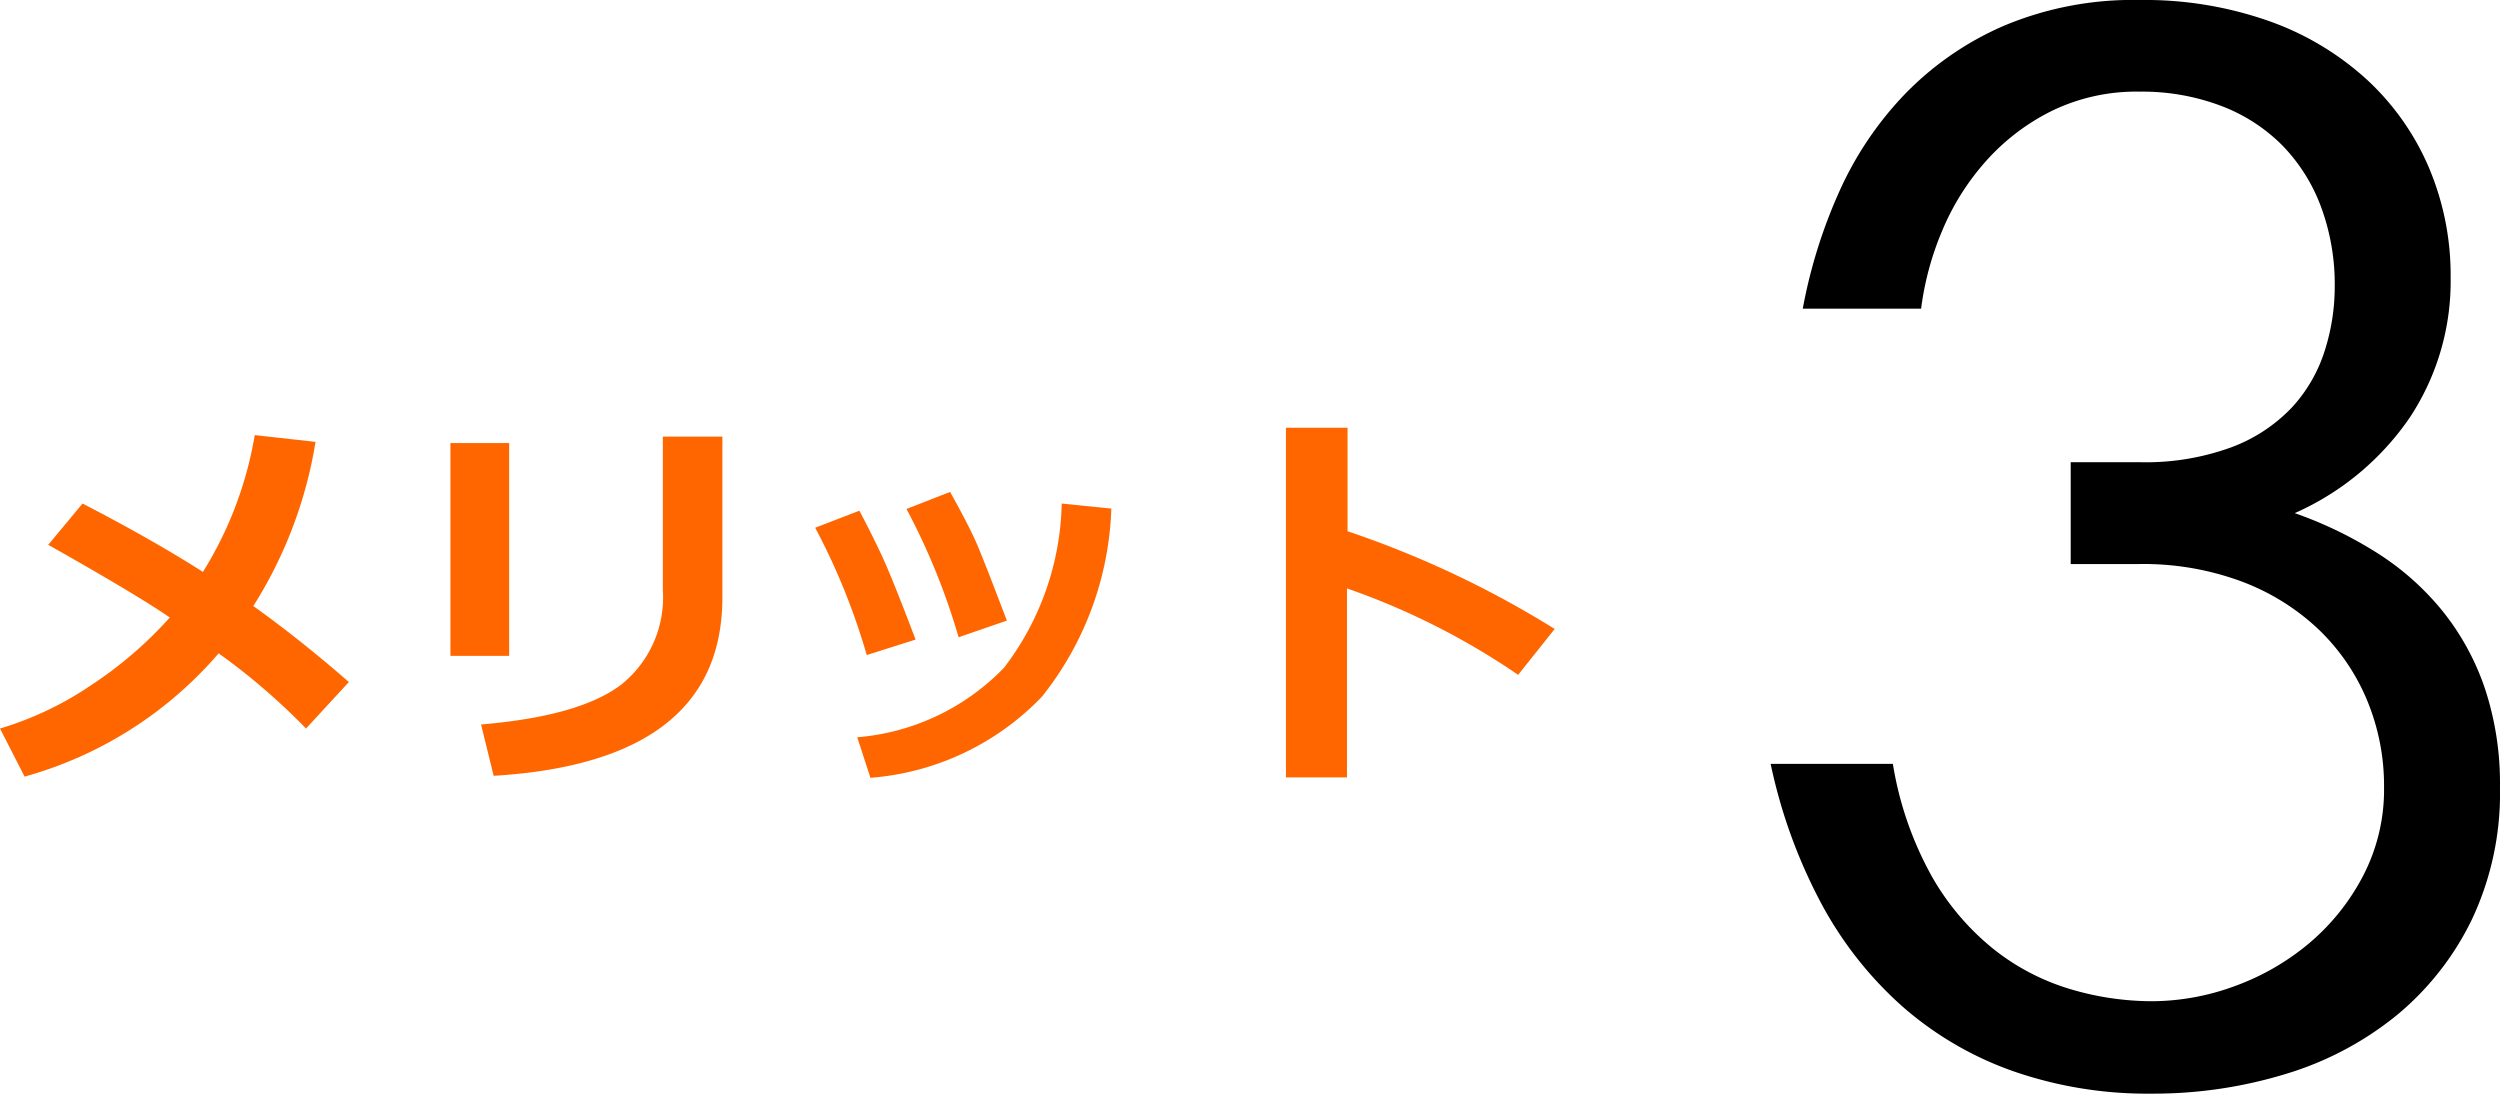
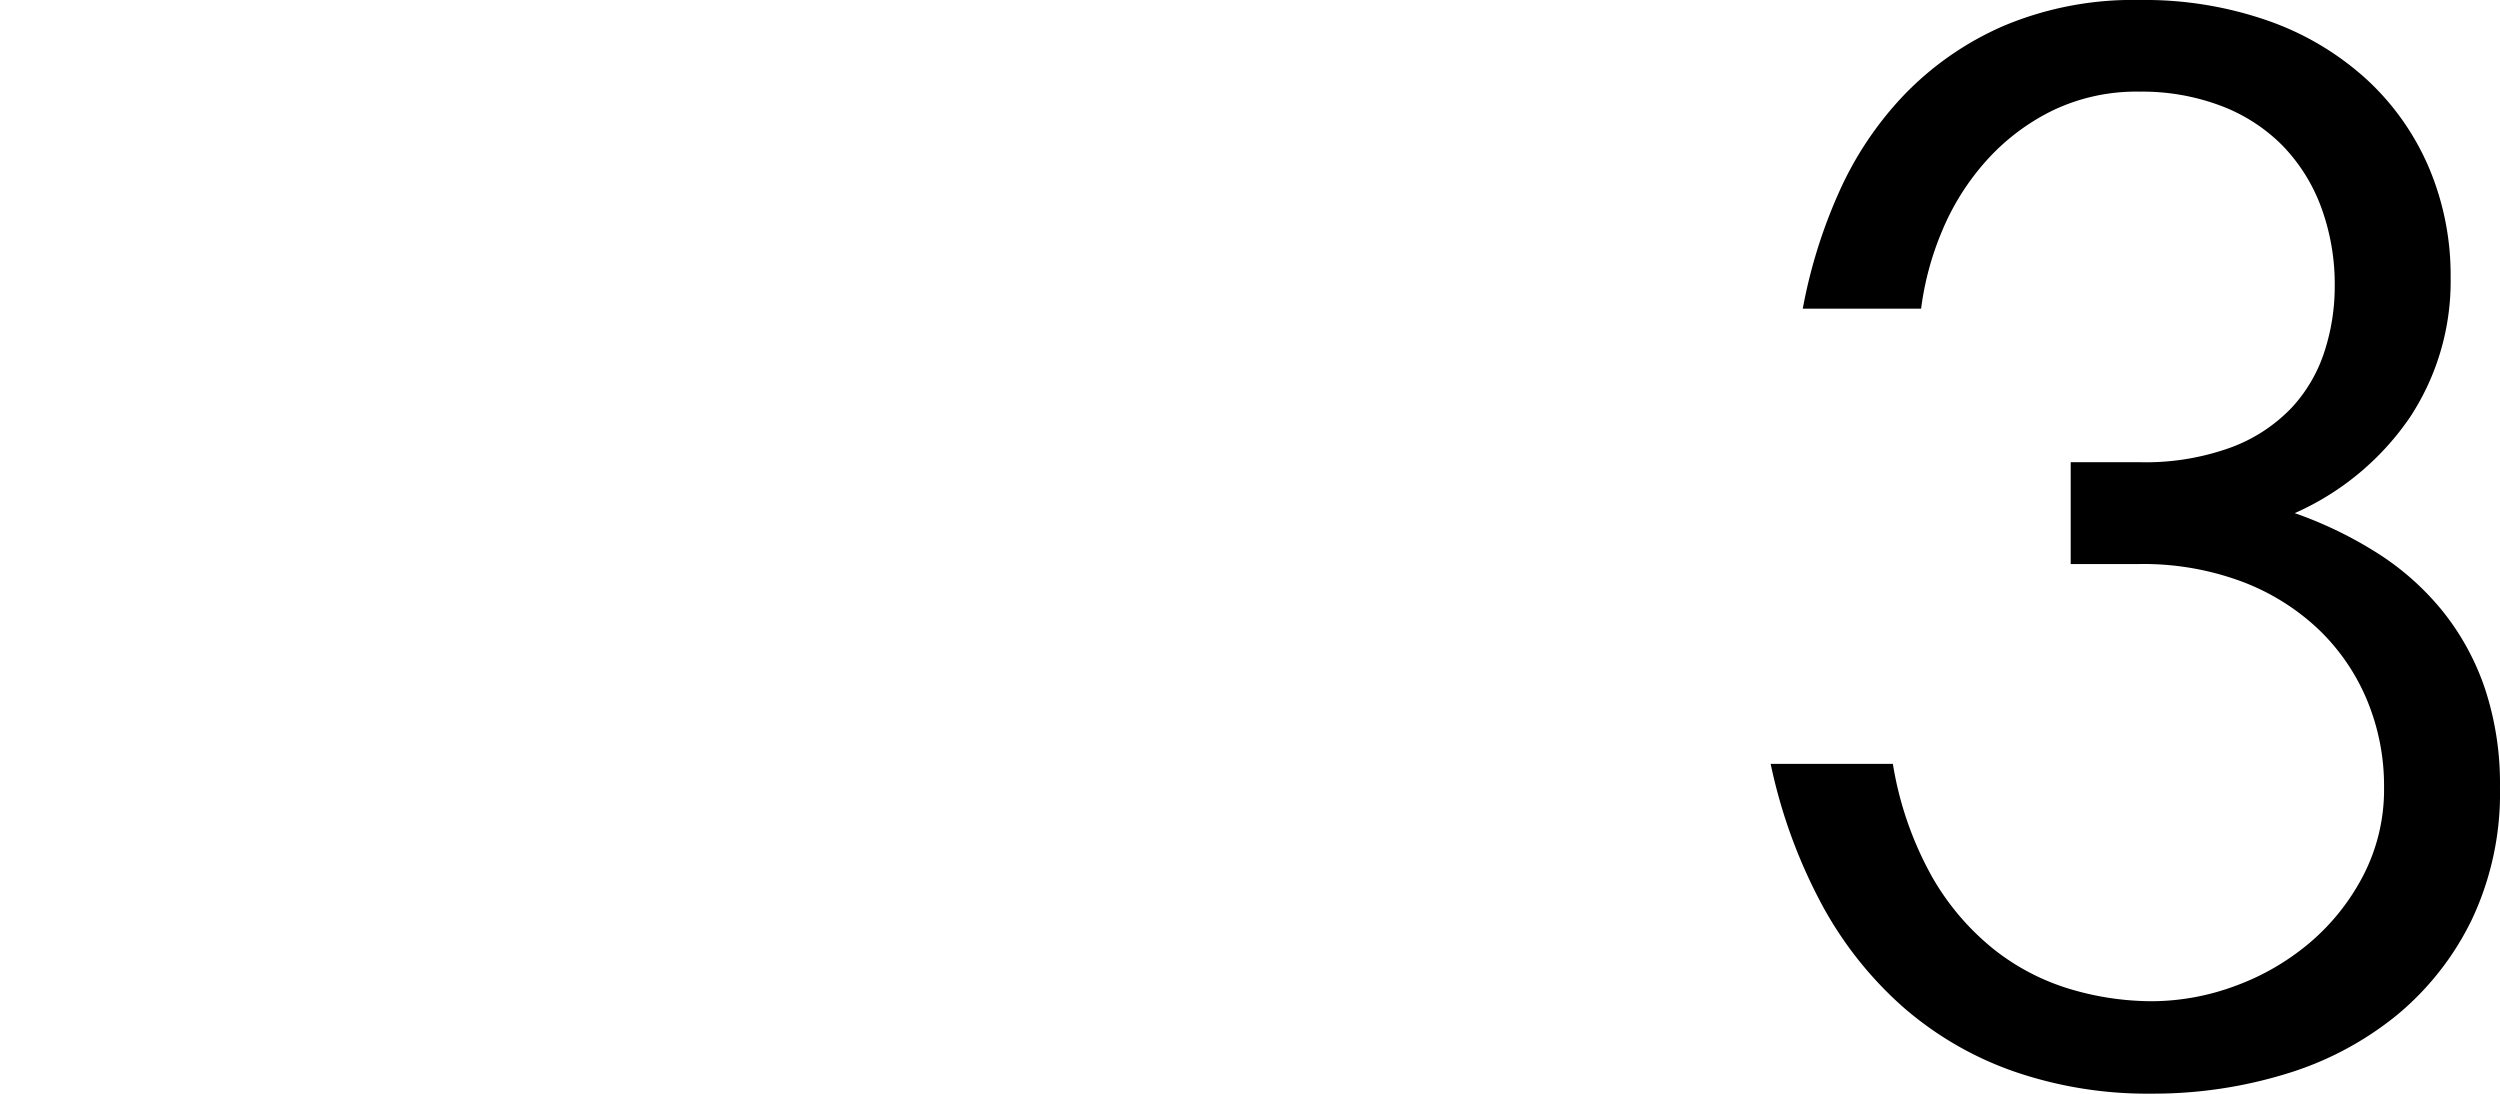
<svg xmlns="http://www.w3.org/2000/svg" width="100.774" height="44.084" viewBox="0 0 100.774 44.084">
  <g id="グループ_543" data-name="グループ 543" transform="translate(-753.531 -787.547)">
    <path id="パス_1280" data-name="パス 1280" d="M4.2-31.011a20.619,20.619,0,0,1,1.437-4.642,13.846,13.846,0,0,1,2.653-3.979A12.43,12.43,0,0,1,12.3-42.411a13.424,13.424,0,0,1,5.479-1.042,15.078,15.078,0,0,1,5.226.853,11.548,11.548,0,0,1,3.947,2.368,10.36,10.36,0,0,1,2.495,3.553,11.114,11.114,0,0,1,.868,4.405,9.97,9.97,0,0,1-1.626,5.621,11.017,11.017,0,0,1-4.658,3.884,16.237,16.237,0,0,1,3.379,1.642,10.876,10.876,0,0,1,2.605,2.337,10.2,10.2,0,0,1,1.689,3.111,12.2,12.2,0,0,1,.6,3.963,11.921,11.921,0,0,1-1.137,5.337,11.5,11.5,0,0,1-3.047,3.868A13.047,13.047,0,0,1,23.653-.158a18.209,18.209,0,0,1-5.4.789,16.459,16.459,0,0,1-5.558-.9A13.636,13.636,0,0,1,8.226-2.874,15.085,15.085,0,0,1,4.942-7.042a21.221,21.221,0,0,1-2.037-5.621H7.832A13.823,13.823,0,0,0,9.426-8.084a10.256,10.256,0,0,0,2.526,2.937,9.21,9.21,0,0,0,3.079,1.579,11.588,11.588,0,0,0,3.221.474,9.721,9.721,0,0,0,3.379-.616,9.9,9.9,0,0,0,3-1.737,8.974,8.974,0,0,0,2.163-2.716,7.528,7.528,0,0,0,.837-3.553,8.983,8.983,0,0,0-.695-3.537,8.433,8.433,0,0,0-1.974-2.858,9.2,9.2,0,0,0-3.095-1.911,11.373,11.373,0,0,0-4.089-.695H15v-4.105h2.779a10.061,10.061,0,0,0,3.695-.6,6.482,6.482,0,0,0,2.432-1.595,6.049,6.049,0,0,0,1.326-2.274,8.475,8.475,0,0,0,.411-2.605,8.994,8.994,0,0,0-.553-3.221,7.06,7.06,0,0,0-1.563-2.479,6.94,6.94,0,0,0-2.479-1.595,8.988,8.988,0,0,0-3.268-.568,7.8,7.8,0,0,0-3.537.774,8.779,8.779,0,0,0-2.668,2.037,9.982,9.982,0,0,0-1.768,2.826,11.892,11.892,0,0,0-.837,3.111Z" transform="translate(822 831)" />
-     <path id="パス_1279" data-name="パス 1279" d="M13.25-12.641a17.606,17.606,0,0,1-2.508,6.617q1.891,1.352,3.852,3.063L12.867-1.086A26.057,26.057,0,0,0,9.344-4.117,15.927,15.927,0,0,1,1.523.852L.531-1.086A13.327,13.327,0,0,0,4.184-2.82,16.13,16.13,0,0,0,7.375-5.562q-1.312-.906-4.9-2.93l1.383-1.664Q6.672-8.7,8.711-7.4A15.165,15.165,0,0,0,10.8-12.914Zm16.4,6.273Q29.648.258,20.43.82l-.508-2.07q4-.336,5.664-1.617a4.5,4.5,0,0,0,1.664-3.8v-6.187h2.4ZM21.055-4.016H18.688v-8.578h2.367ZM41.117-5.437l-1.945.672a27.066,27.066,0,0,0-2.1-5.172l1.758-.687q.742,1.336,1.039,2.008T41.117-5.437Zm4.211-4.516a12.817,12.817,0,0,1-2.8,7.586A10.715,10.715,0,0,1,35.617.9L35.086-.734a9.271,9.271,0,0,0,5.922-2.809,11.256,11.256,0,0,0,2.32-6.613ZM37.438-4.672l-1.969.625A26.668,26.668,0,0,0,33.391-9.18l1.781-.687q.453.852.879,1.754T37.438-4.672ZM63.2-5.1,61.727-3.25a29.125,29.125,0,0,0-6.9-3.484V.883H52.367V-13.211h2.484v4.172A39.933,39.933,0,0,1,63.2-5.1Z" transform="translate(753 818)" fill="#f60" />
  </g>
</svg>